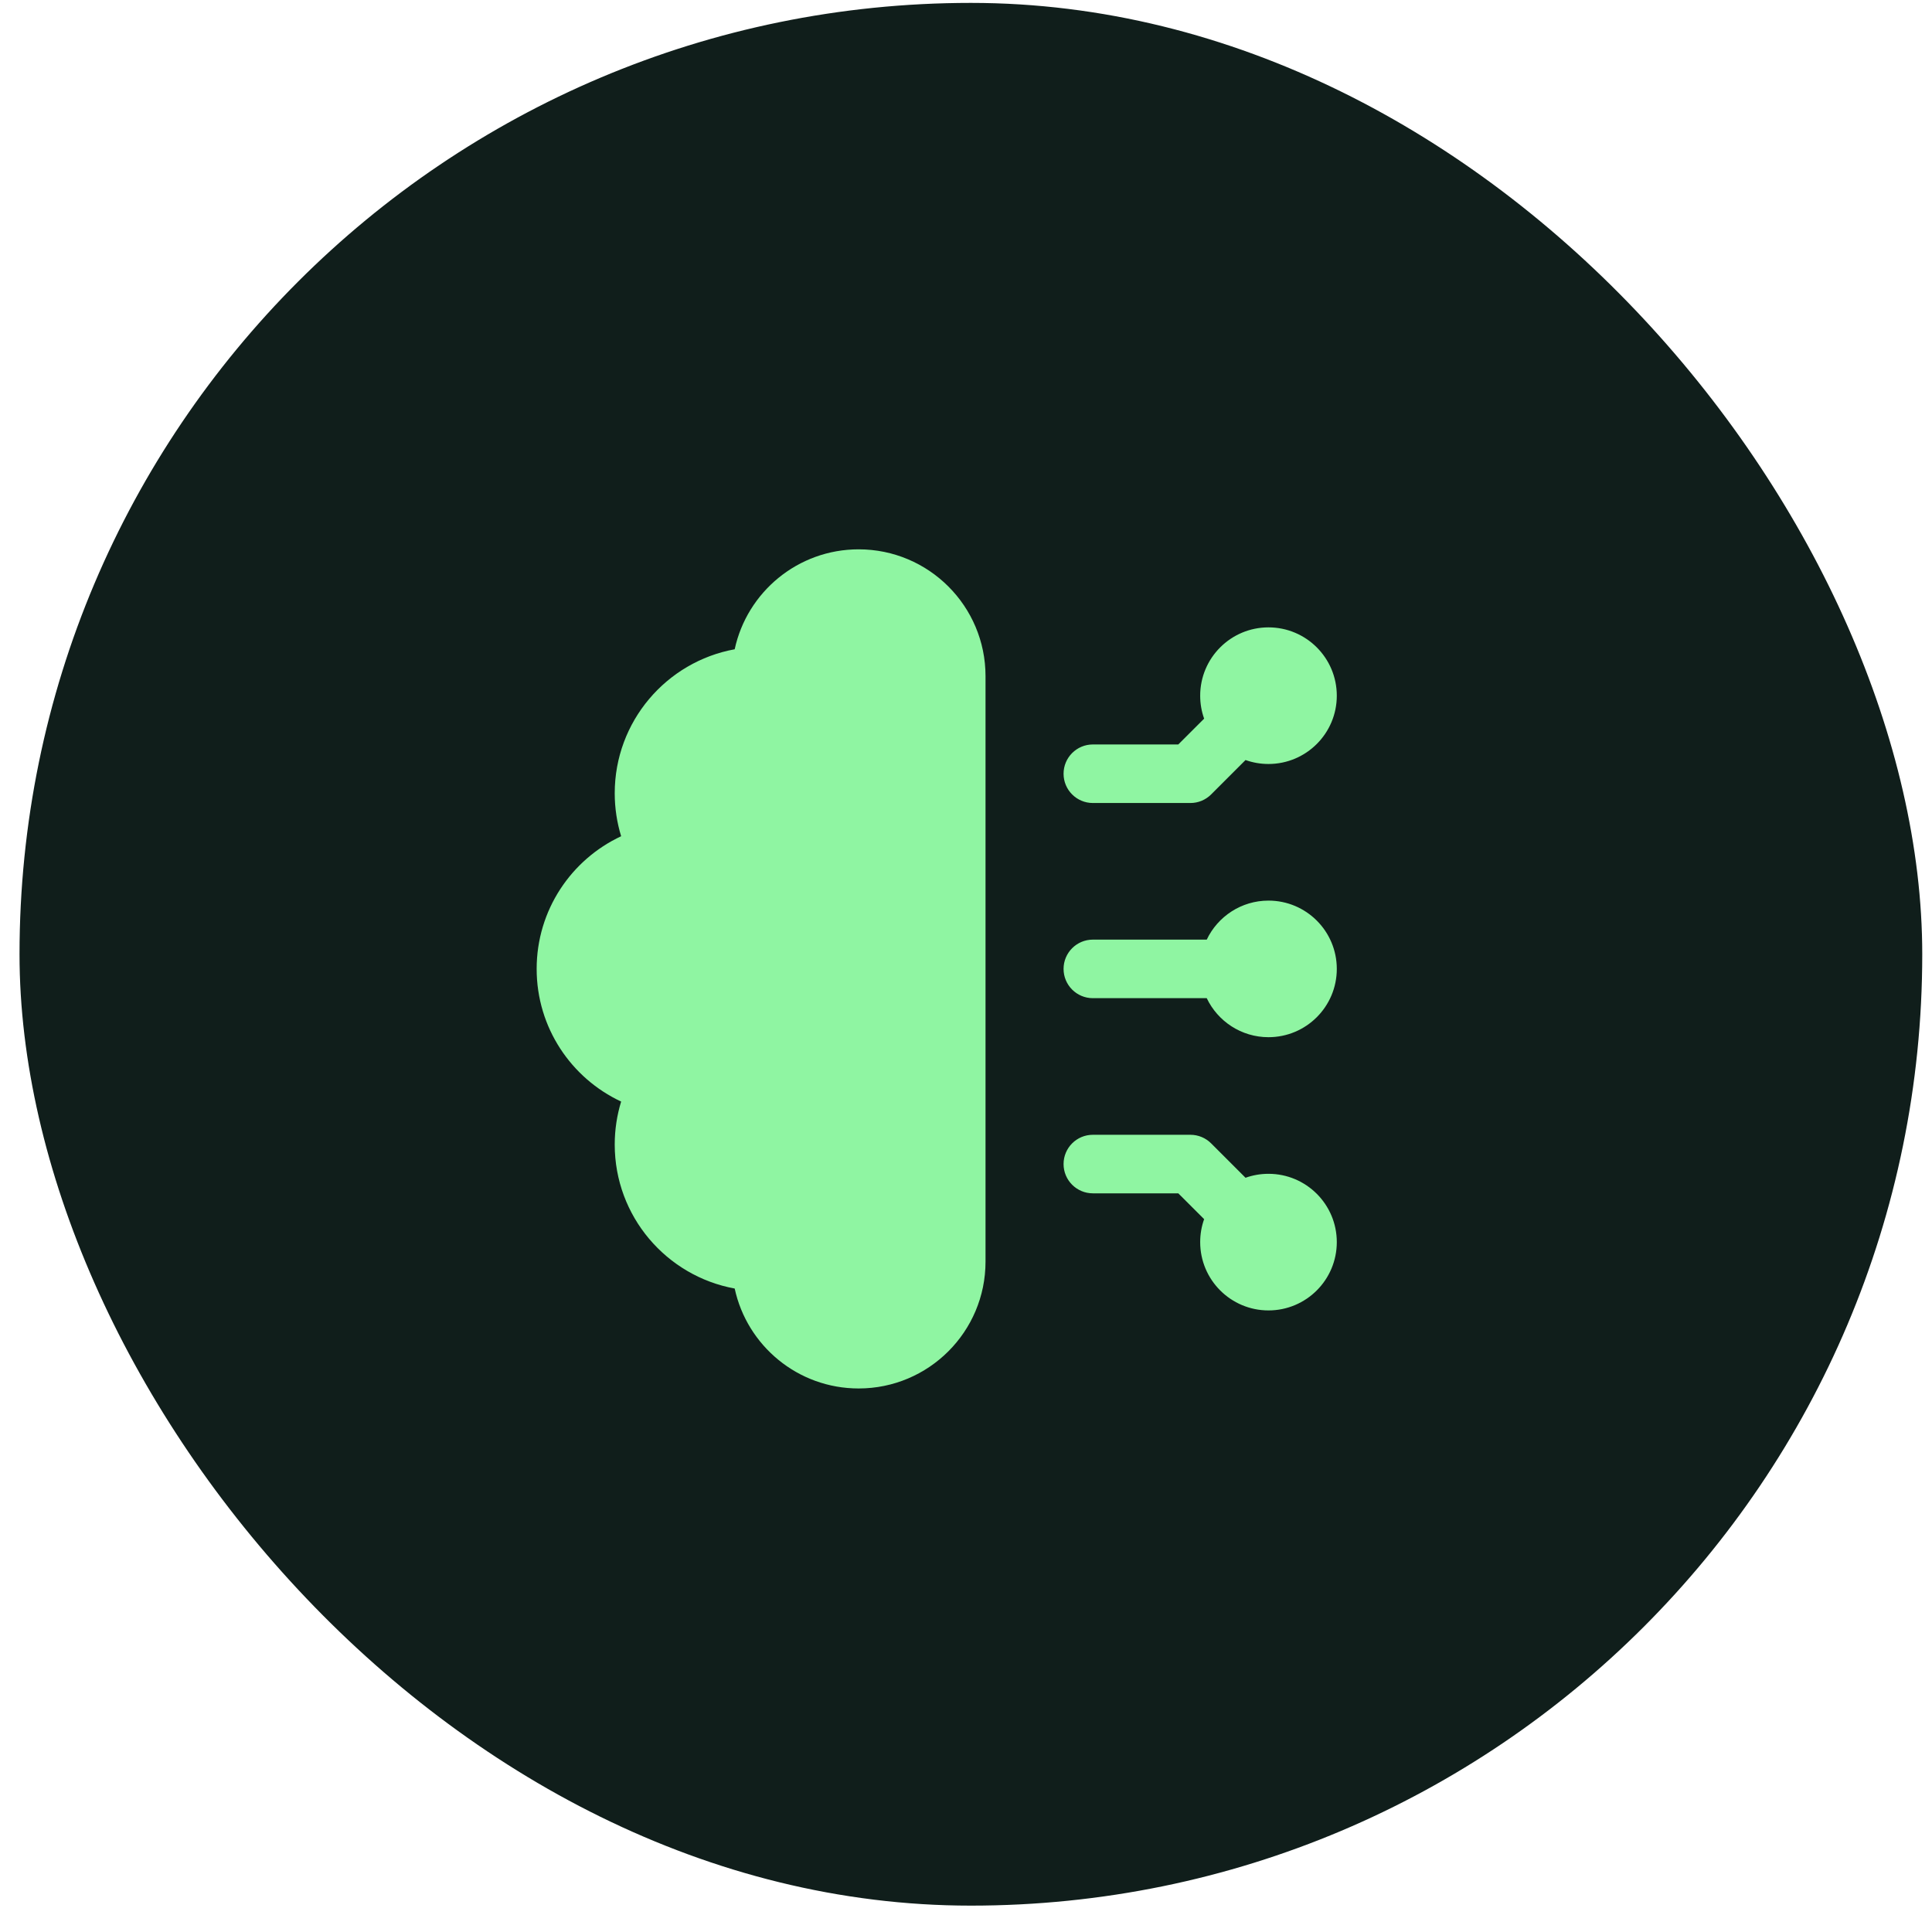
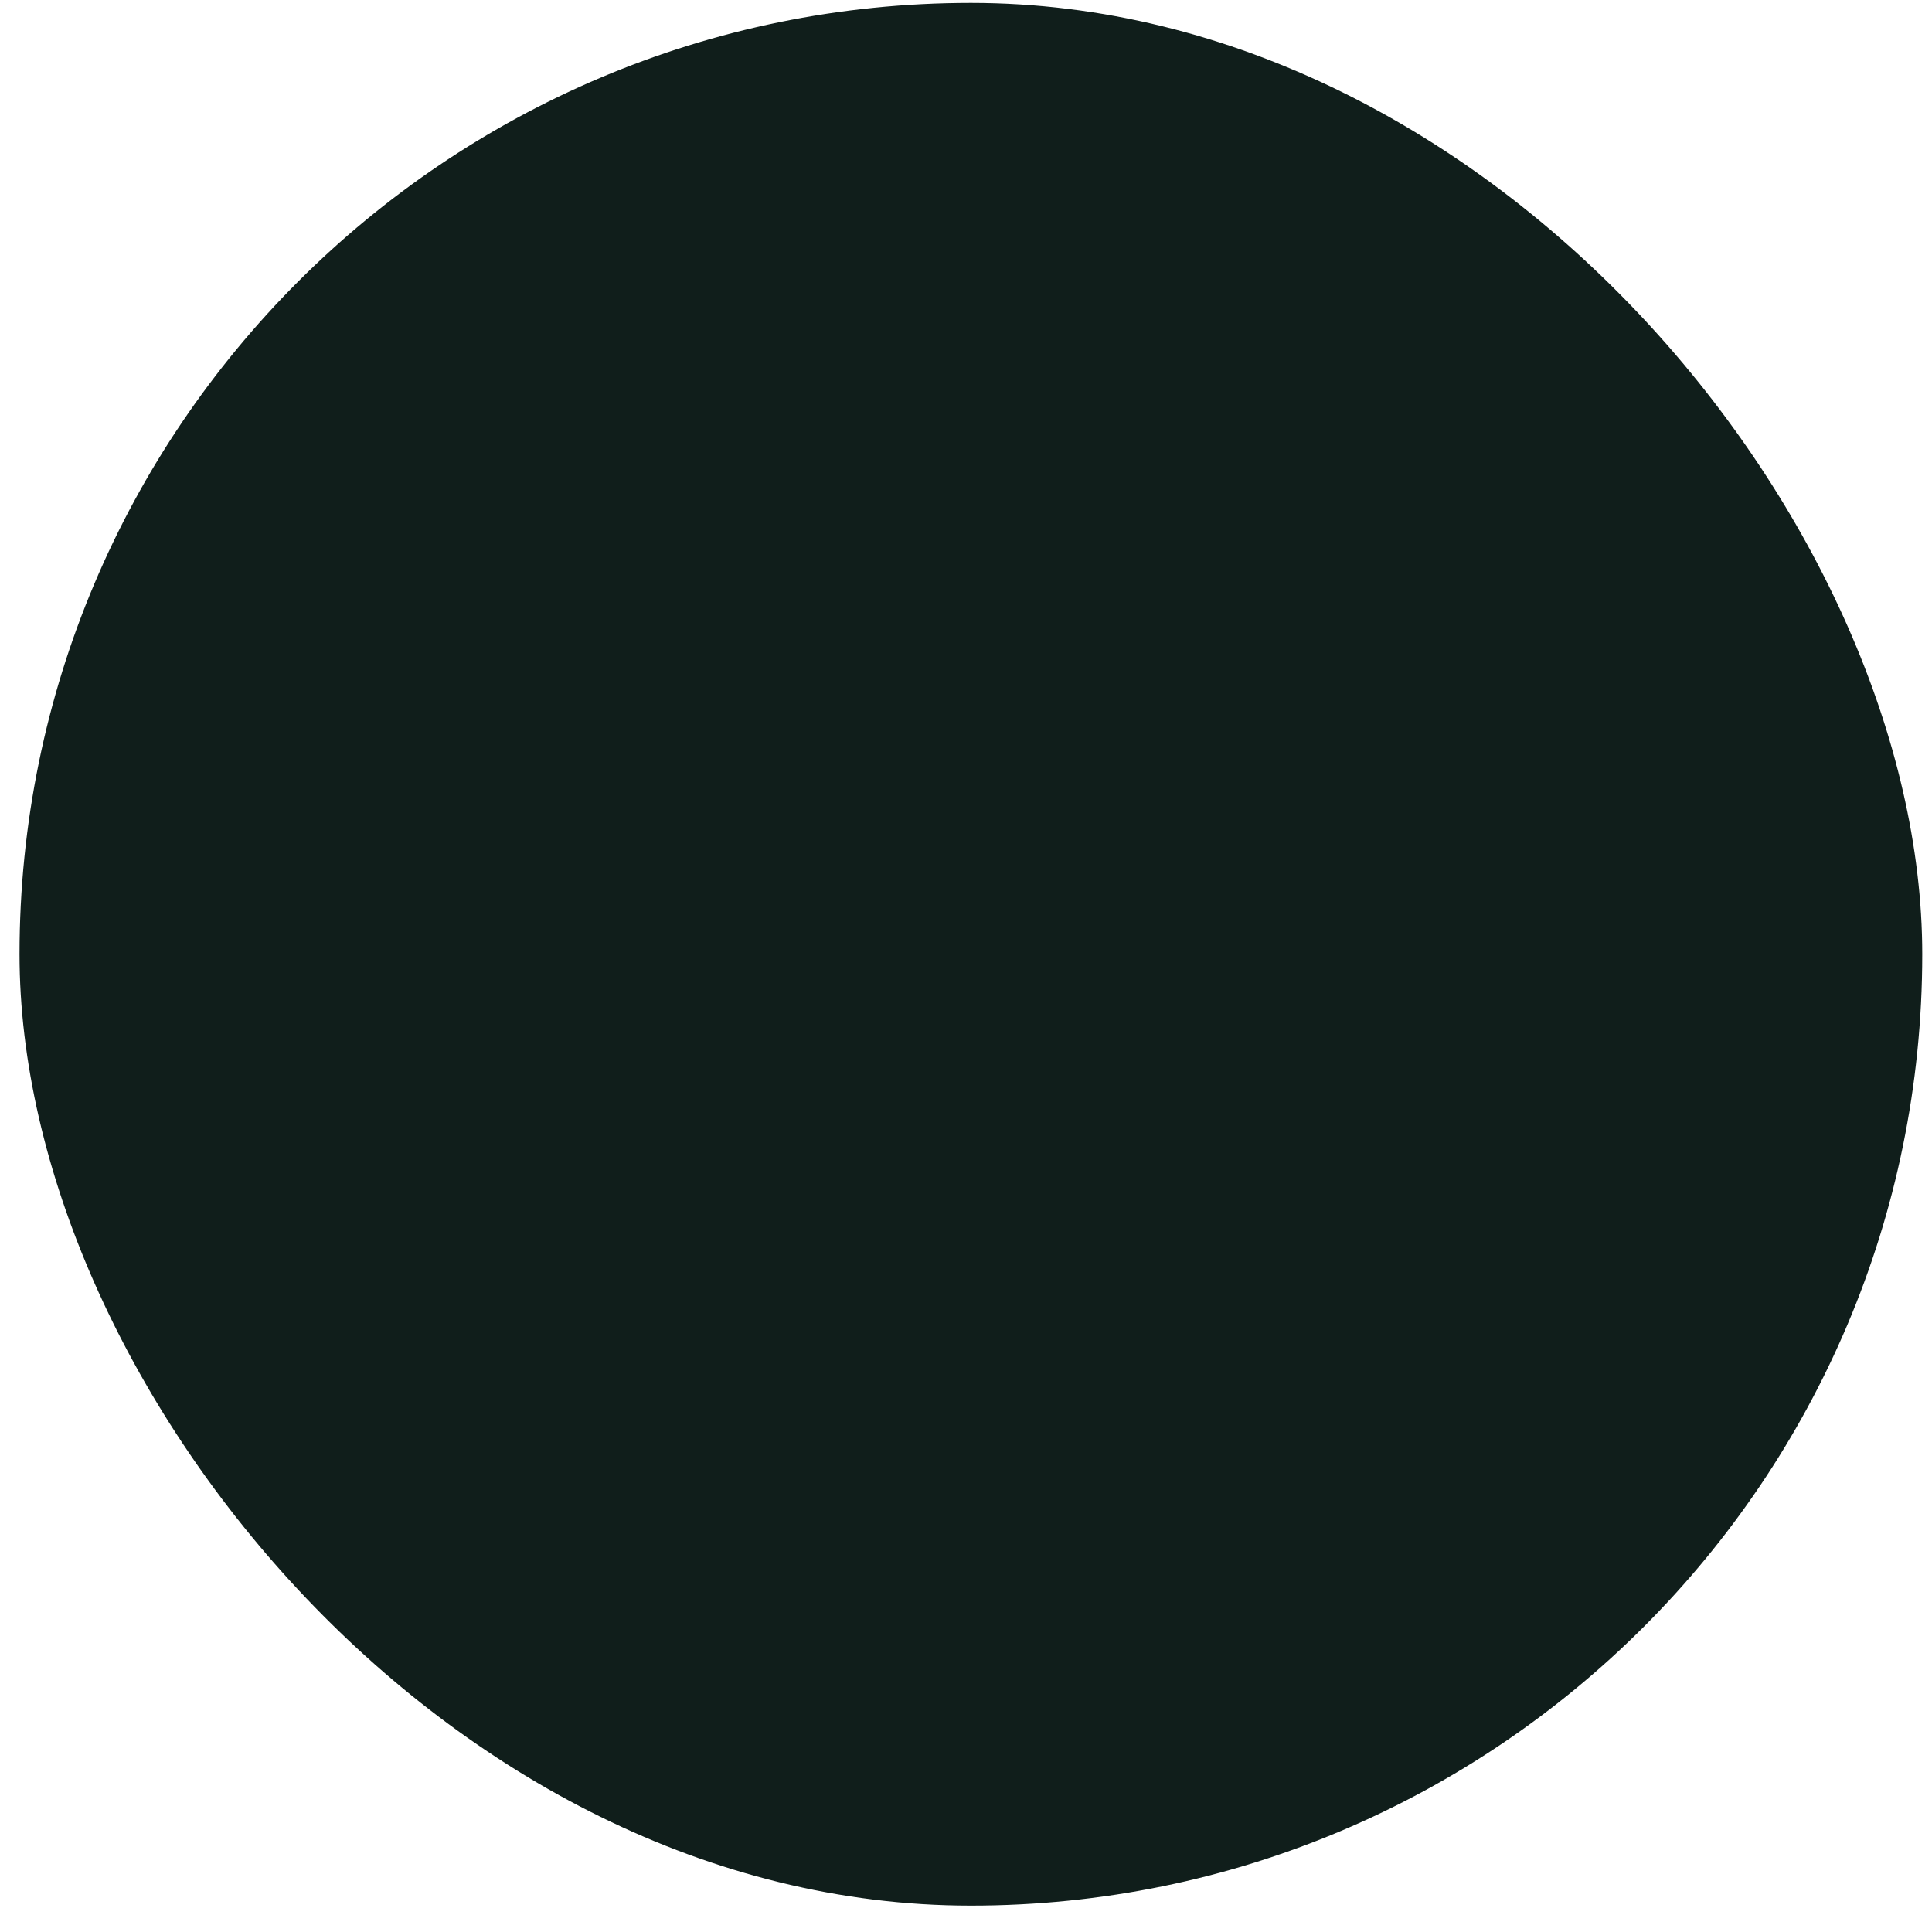
<svg xmlns="http://www.w3.org/2000/svg" width="66" height="66" viewBox="0 0 66 66" fill="none">
  <rect x="0.667" y="0.099" width="65" height="65" rx="32.5" fill="#101E1B" />
-   <path fill-rule="evenodd" clip-rule="evenodd" d="M18.333 33.099C18.333 35.105 19.514 36.835 21.219 37.631C21.077 38.096 21 38.589 21 39.099C21 41.552 22.767 43.593 25.098 44.018C25.519 45.97 27.255 47.432 29.333 47.432C31.727 47.432 33.667 45.492 33.667 43.099V23.099C33.667 20.706 31.727 18.766 29.333 18.766C27.255 18.766 25.519 20.228 25.098 22.18C22.767 22.605 21 24.646 21 27.099C21 27.609 21.077 28.102 21.219 28.567C19.514 29.363 18.333 31.093 18.333 33.099ZM43.333 21.432C42.045 21.432 41 22.477 41 23.766C41 24.041 41.047 24.305 41.135 24.55L40.252 25.432H37.333C36.781 25.432 36.333 25.88 36.333 26.432C36.333 26.985 36.781 27.432 37.333 27.432H40.667C40.932 27.432 41.186 27.327 41.374 27.139L42.549 25.964C42.794 26.051 43.058 26.099 43.333 26.099C44.622 26.099 45.667 25.054 45.667 23.766C45.667 22.477 44.622 21.432 43.333 21.432ZM41.224 32.099C41.599 31.311 42.403 30.766 43.333 30.766C44.622 30.766 45.667 31.81 45.667 33.099C45.667 34.388 44.622 35.432 43.333 35.432C42.403 35.432 41.599 34.887 41.224 34.099H37.333C36.781 34.099 36.333 33.651 36.333 33.099C36.333 32.547 36.781 32.099 37.333 32.099H41.224ZM43.333 44.766C42.045 44.766 41 43.721 41 42.432C41 42.157 41.047 41.893 41.135 41.648L40.252 40.766H37.333C36.781 40.766 36.333 40.318 36.333 39.766C36.333 39.213 36.781 38.766 37.333 38.766H40.667C40.932 38.766 41.186 38.871 41.374 39.059L42.549 40.234C42.794 40.147 43.058 40.099 43.333 40.099C44.622 40.099 45.667 41.144 45.667 42.432C45.667 43.721 44.622 44.766 43.333 44.766Z" fill="#8FF5A2" />
</svg>